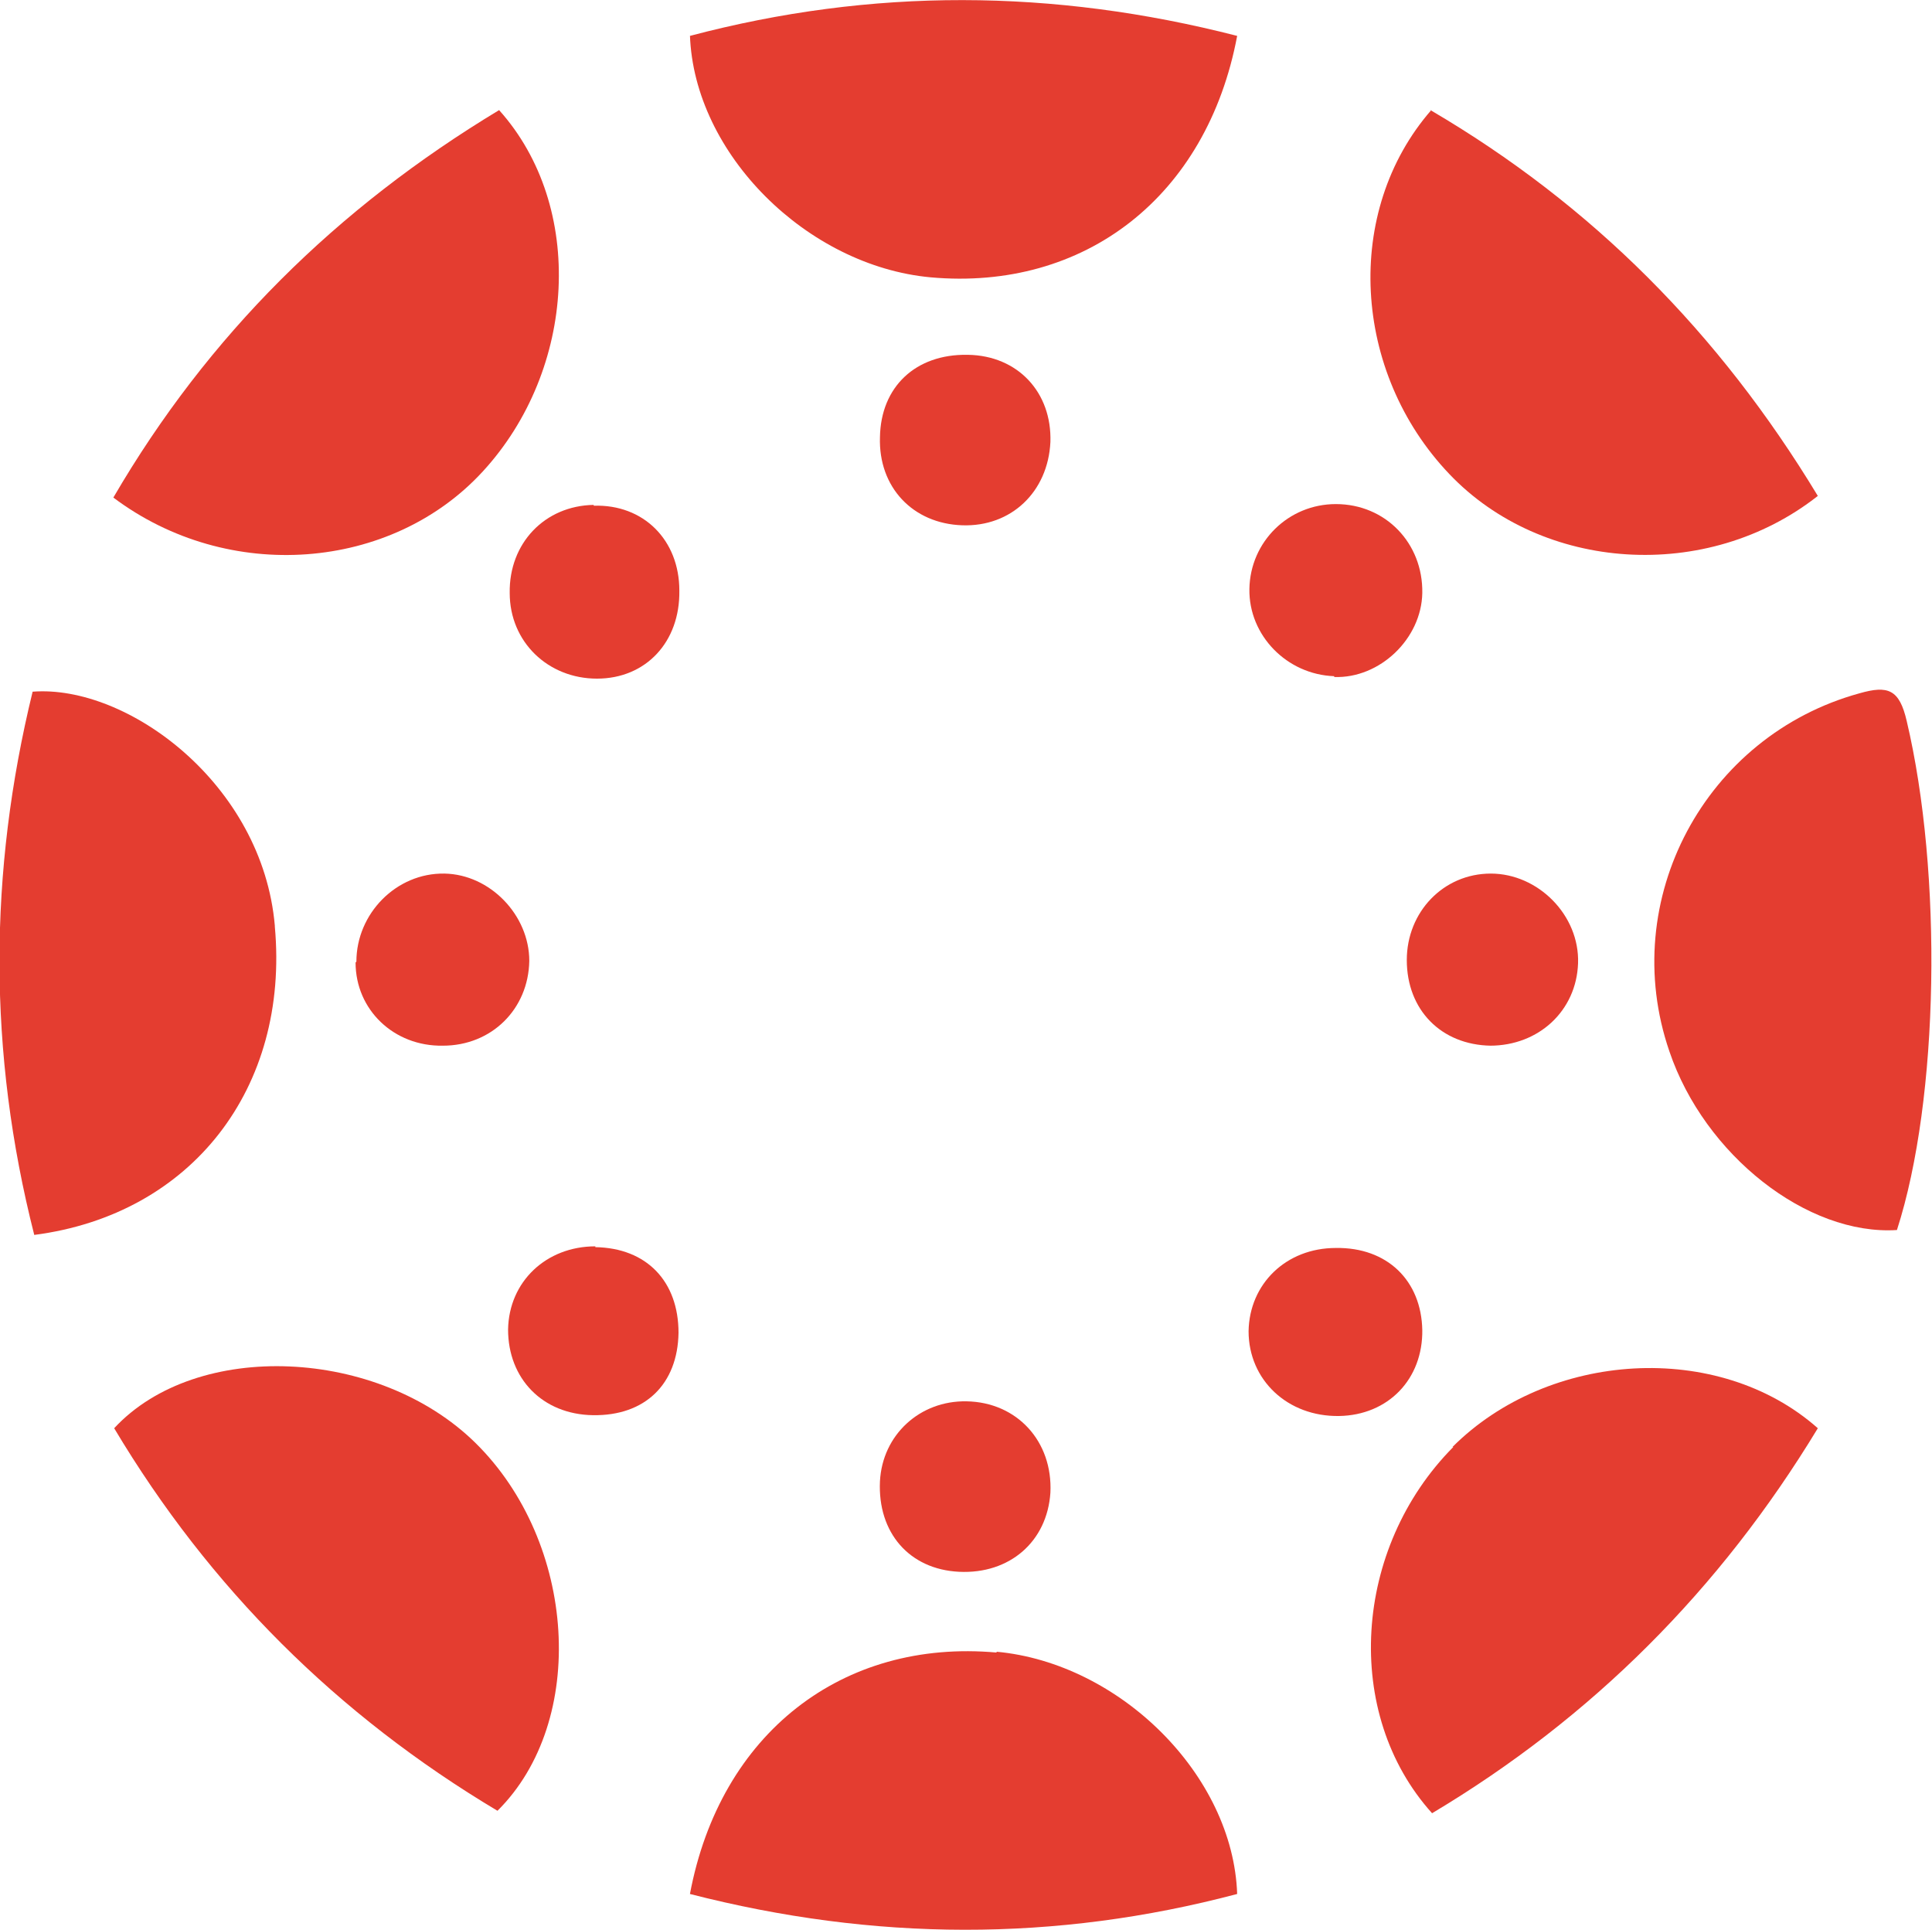
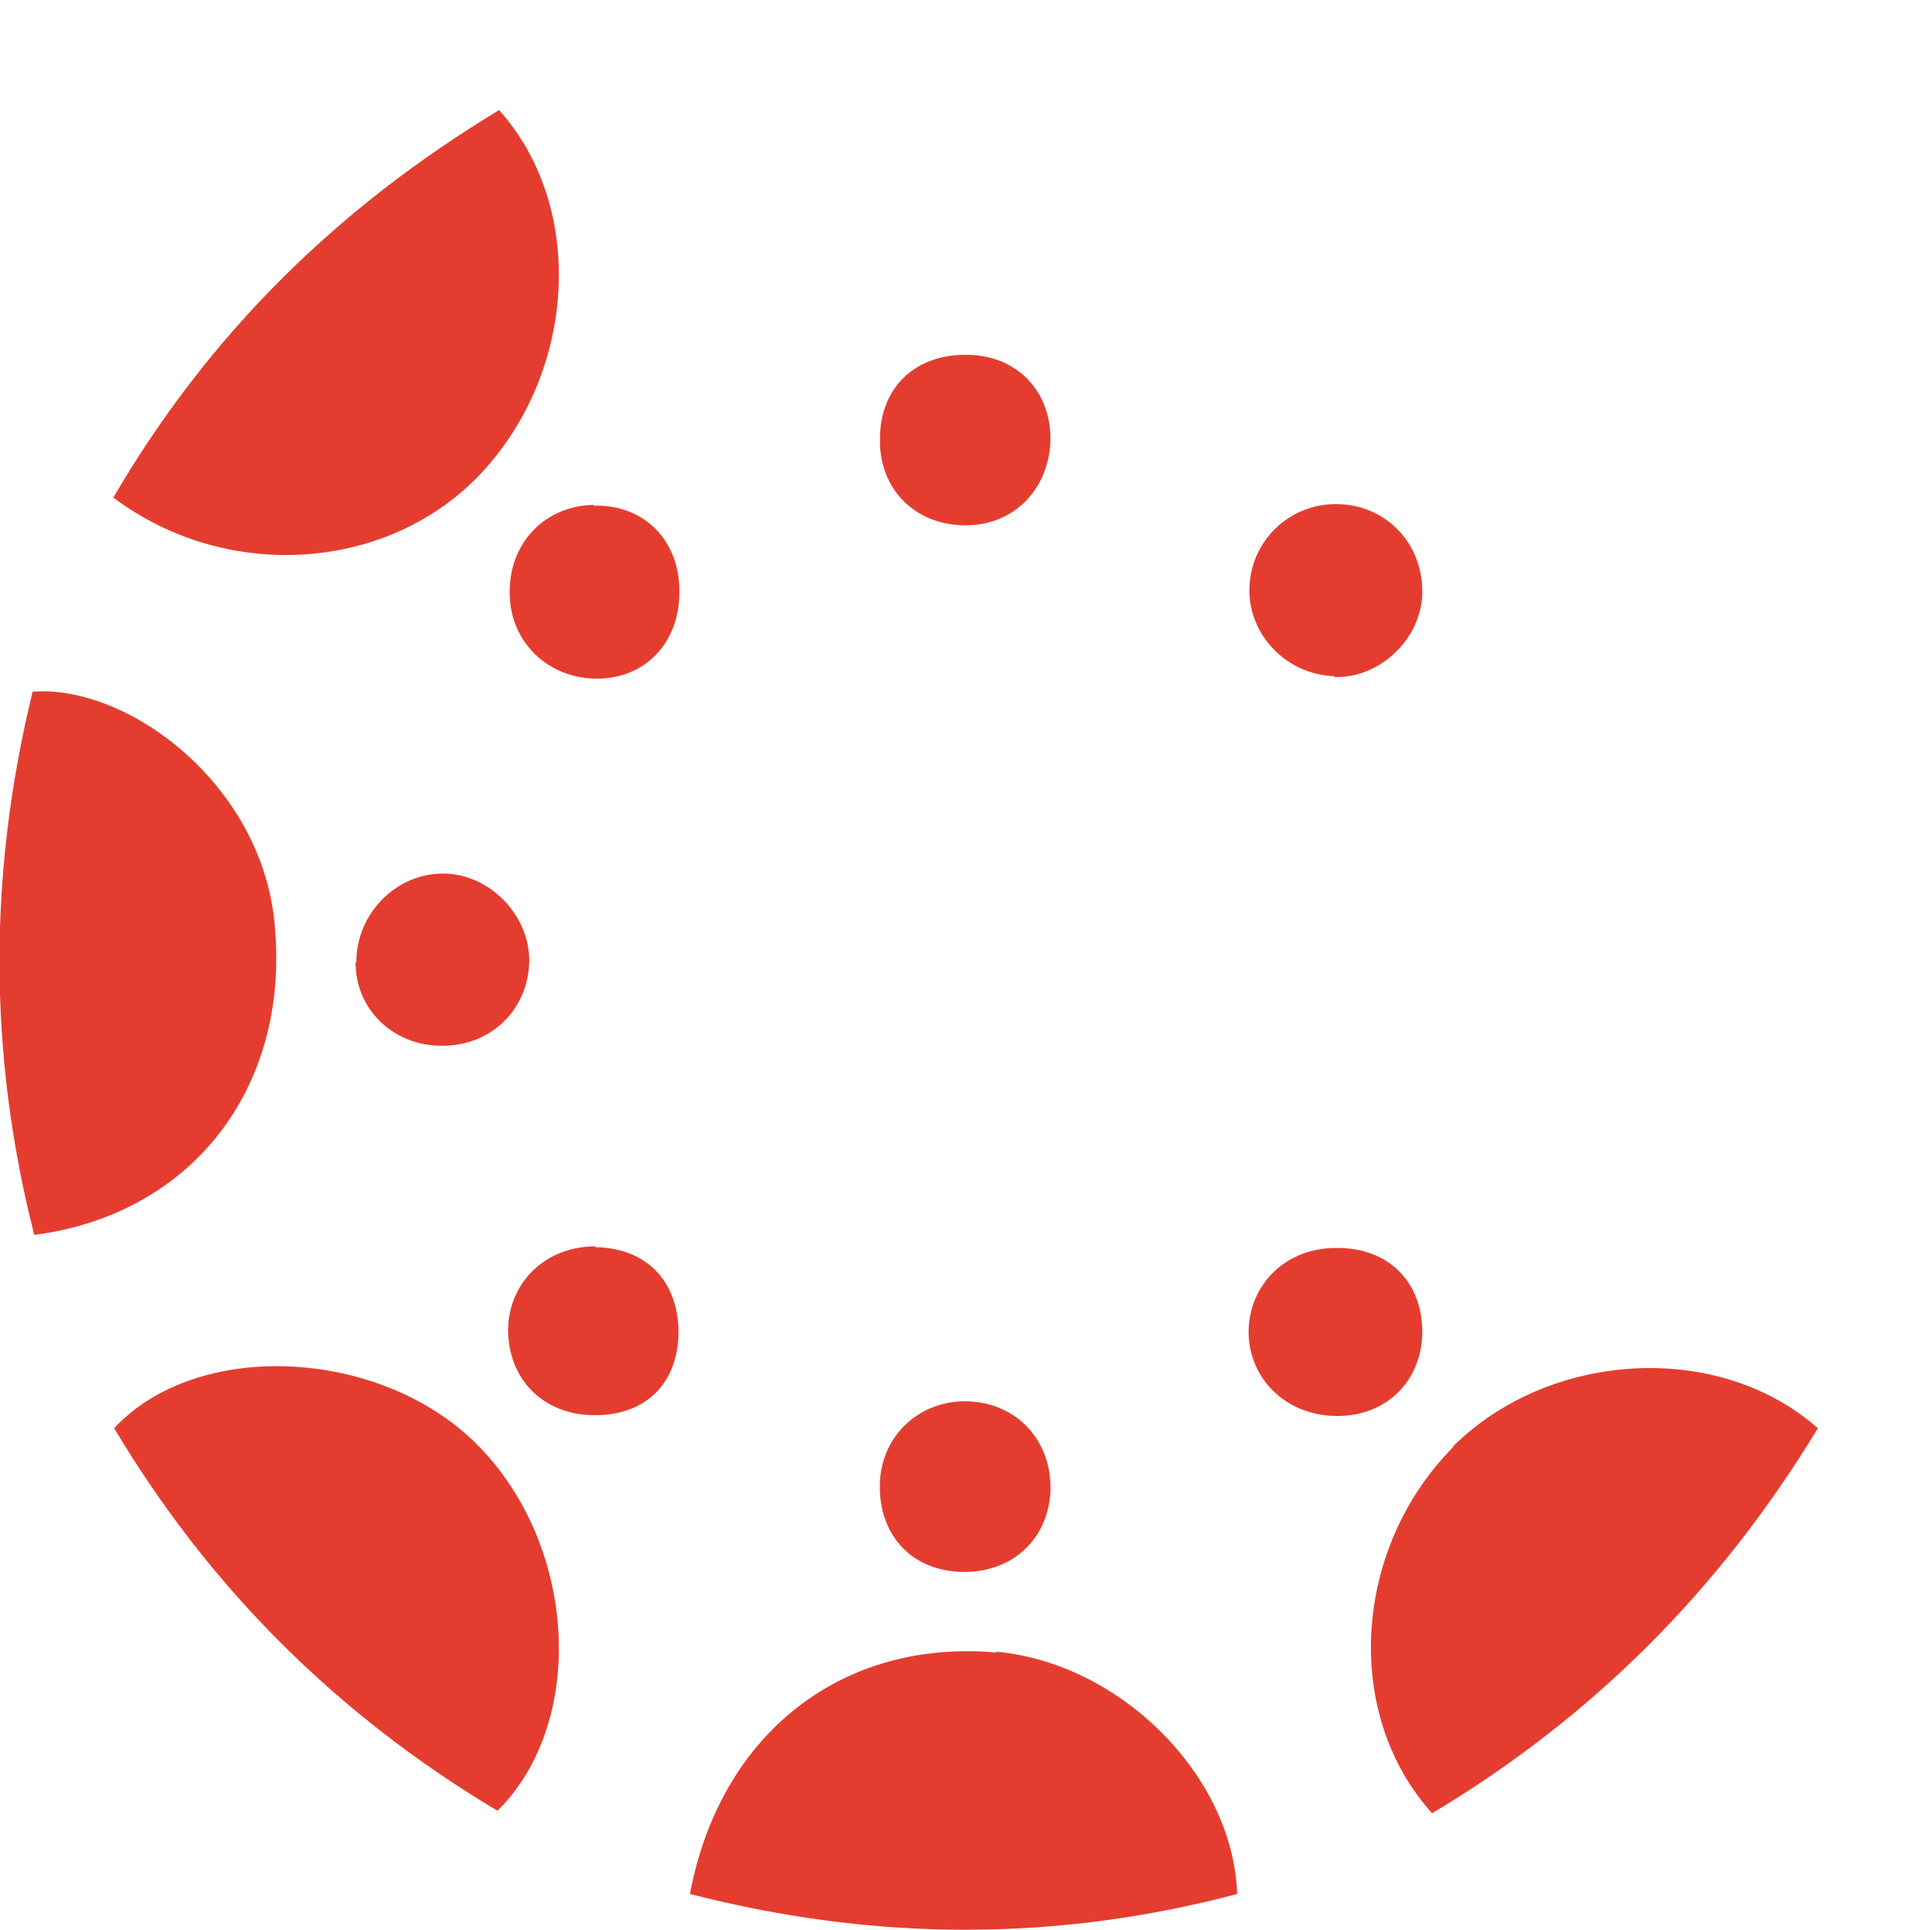
<svg xmlns="http://www.w3.org/2000/svg" id="Layer_2" viewBox="0 0 23.69 23.66">
  <defs>
    <style>.cls-1{fill:#e43d30;}</style>
  </defs>
  <g id="Layer_6">
    <g>
      <path class="cls-1" d="m1.4,17.51c1.17,1.96,2.74,3.52,4.7,4.69,1.11-1.1.97-3.29-.27-4.51-1.19-1.17-3.42-1.27-4.43-.18Z" />
      <path class="cls-1" d="m7.3,15.28c-.6,0-1.06.43-1.07,1.02,0,.6.42,1.04,1.04,1.05.64.01,1.04-.38,1.05-1.01,0-.63-.39-1.04-1.02-1.05Z" />
      <path class="cls-1" d="m7.28,6.19c-.6.01-1.04.47-1.03,1.08,0,.6.47,1.05,1.07,1.05.6,0,1.02-.45,1.01-1.08,0-.62-.44-1.06-1.05-1.04Z" />
      <path class="cls-1" d="m3.37,11.35c-.15-1.74-1.81-2.96-2.97-2.87-.54,2.21-.55,4.42.02,6.66,1.93-.25,3.13-1.8,2.95-3.78Z" />
      <path class="cls-1" d="m4.36,11.8c0,.58.47,1.03,1.07,1.02.6,0,1.05-.45,1.06-1.04,0-.56-.48-1.06-1.04-1.07-.59-.01-1.08.49-1.08,1.08Z" />
      <path class="cls-1" d="m16.36,8.3c.56.02,1.07-.47,1.08-1.03.01-.61-.45-1.09-1.06-1.09-.58,0-1.05.46-1.06,1.04-.01.57.46,1.05,1.04,1.07Z" />
      <path class="cls-1" d="m12.22,20.26c-1.89-.17-3.39.99-3.76,2.96,2.26.58,4.48.59,6.71,0-.05-1.46-1.44-2.83-2.95-2.97Z" />
-       <path class="cls-1" d="m18.27,12.82c.6,0,1.06-.43,1.08-1.01.02-.59-.49-1.1-1.07-1.1-.58,0-1.03.47-1.03,1.06,0,.61.42,1.04,1.03,1.05Z" />
      <path class="cls-1" d="m5.92,5.78c1.15-1.25,1.26-3.25.2-4.43-1.99,1.2-3.57,2.76-4.73,4.75,1.41,1.06,3.41.9,4.53-.32Z" />
-       <path class="cls-1" d="m17.55,1.35c-1.08,1.24-.97,3.21.22,4.46,1.14,1.2,3.16,1.34,4.52.27-1.21-2-2.77-3.57-4.75-4.73Z" />
-       <path class="cls-1" d="m20.47,12.89c.43,1.27,1.69,2.26,2.79,2.19.52-1.61.56-4.38.12-6.24-.09-.39-.23-.44-.58-.34-1.89.52-2.97,2.53-2.33,4.39Z" />
      <path class="cls-1" d="m17.82,17.74c-1.23,1.24-1.36,3.27-.26,4.49,1.96-1.17,3.53-2.74,4.73-4.72-1.22-1.08-3.3-.95-4.48.23Z" />
      <path class="cls-1" d="m11.86,4.35c-.63-.01-1.06.39-1.07,1.01-.02.61.4,1.06,1.01,1.08.6.02,1.05-.41,1.08-1.02.02-.61-.4-1.06-1.01-1.07Z" />
-       <path class="cls-1" d="m17.44,16.31c-.01-.61-.43-1.02-1.06-1.01-.61,0-1.06.44-1.07,1.02,0,.6.48,1.05,1.11,1.04.6-.01,1.03-.45,1.02-1.06Z" />
+       <path class="cls-1" d="m17.44,16.31c-.01-.61-.43-1.02-1.06-1.01-.61,0-1.06.44-1.07,1.02,0,.6.48,1.05,1.11,1.04.6-.01,1.03-.45,1.02-1.06" />
      <path class="cls-1" d="m10.79,18.16c-.03.63.36,1.08.97,1.11.62.03,1.08-.37,1.12-.97.03-.63-.41-1.11-1.03-1.12-.57-.01-1.03.41-1.06.98Z" />
-       <path class="cls-1" d="m8.46.43c.05,1.46,1.44,2.83,2.95,2.97,1.89.17,3.39-.99,3.76-2.96-2.26-.58-4.48-.59-6.71,0Z" />
    </g>
  </g>
</svg>